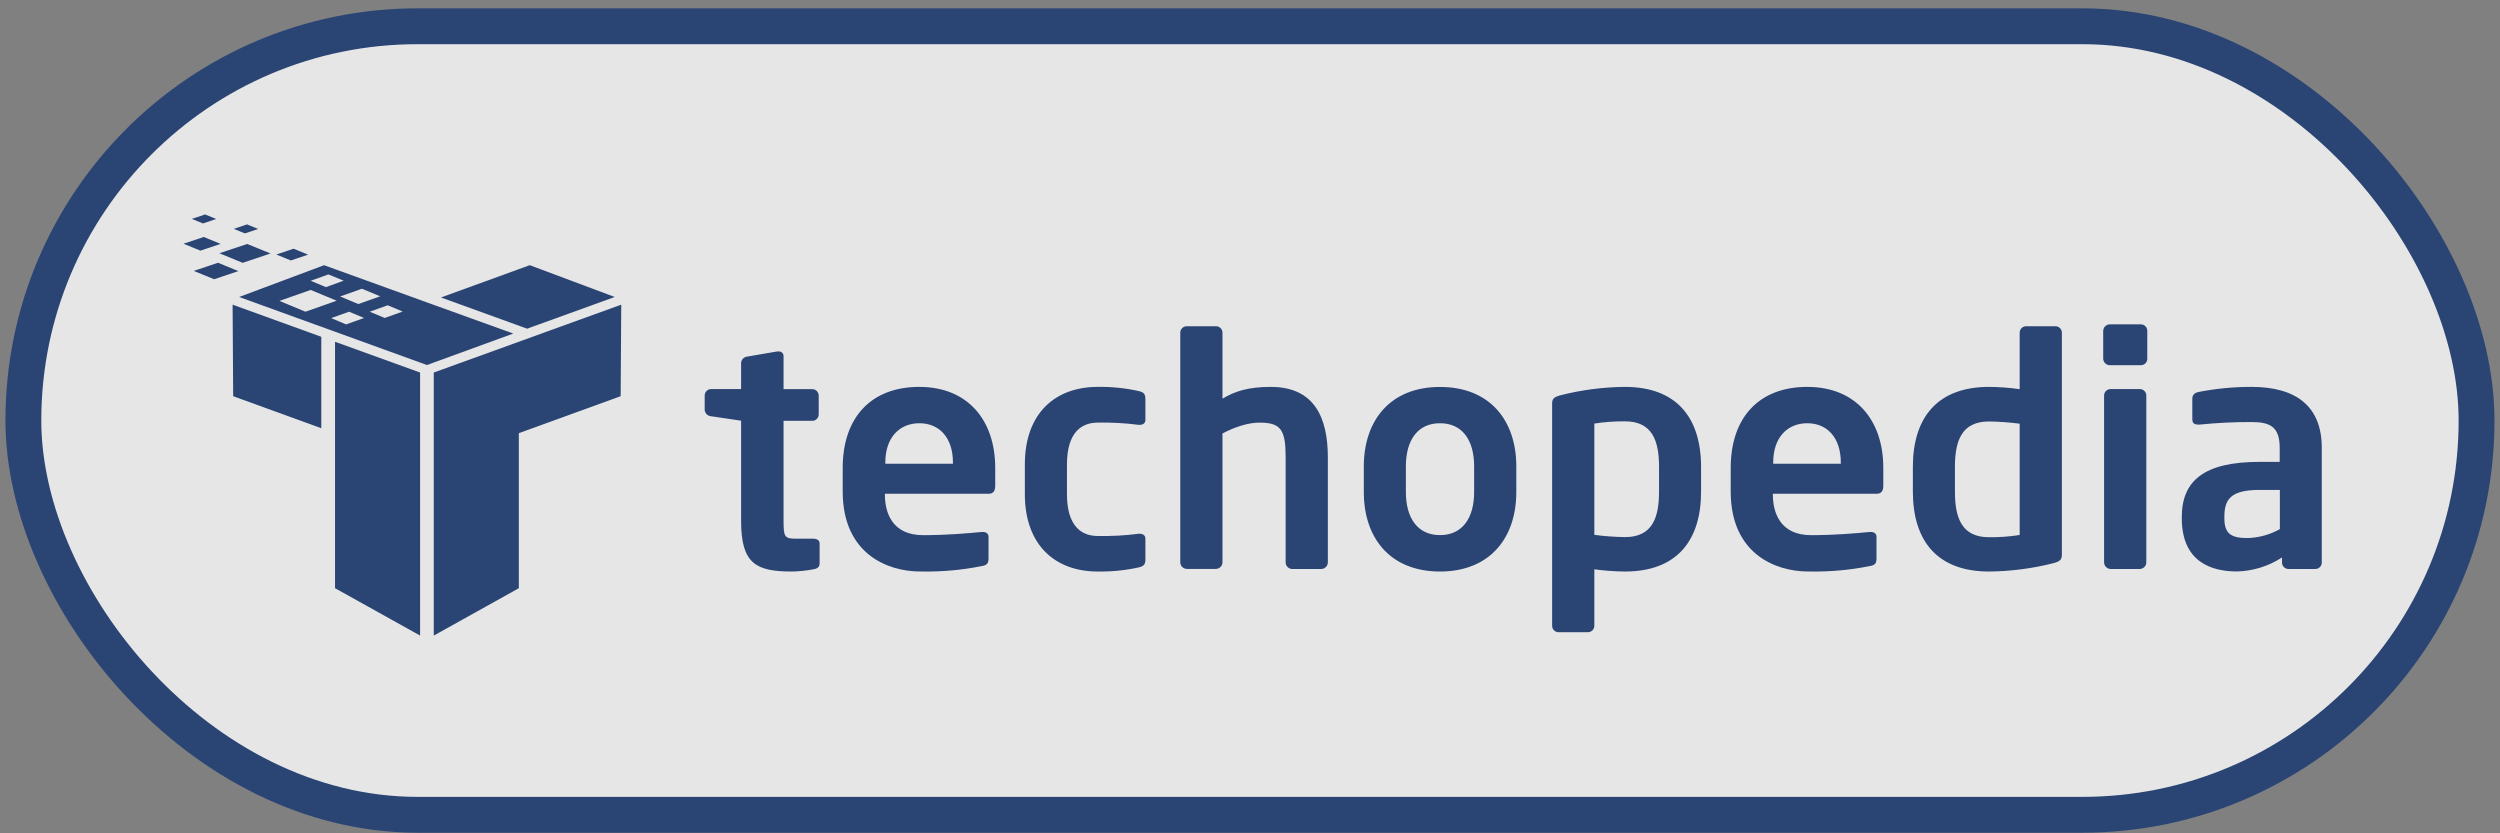
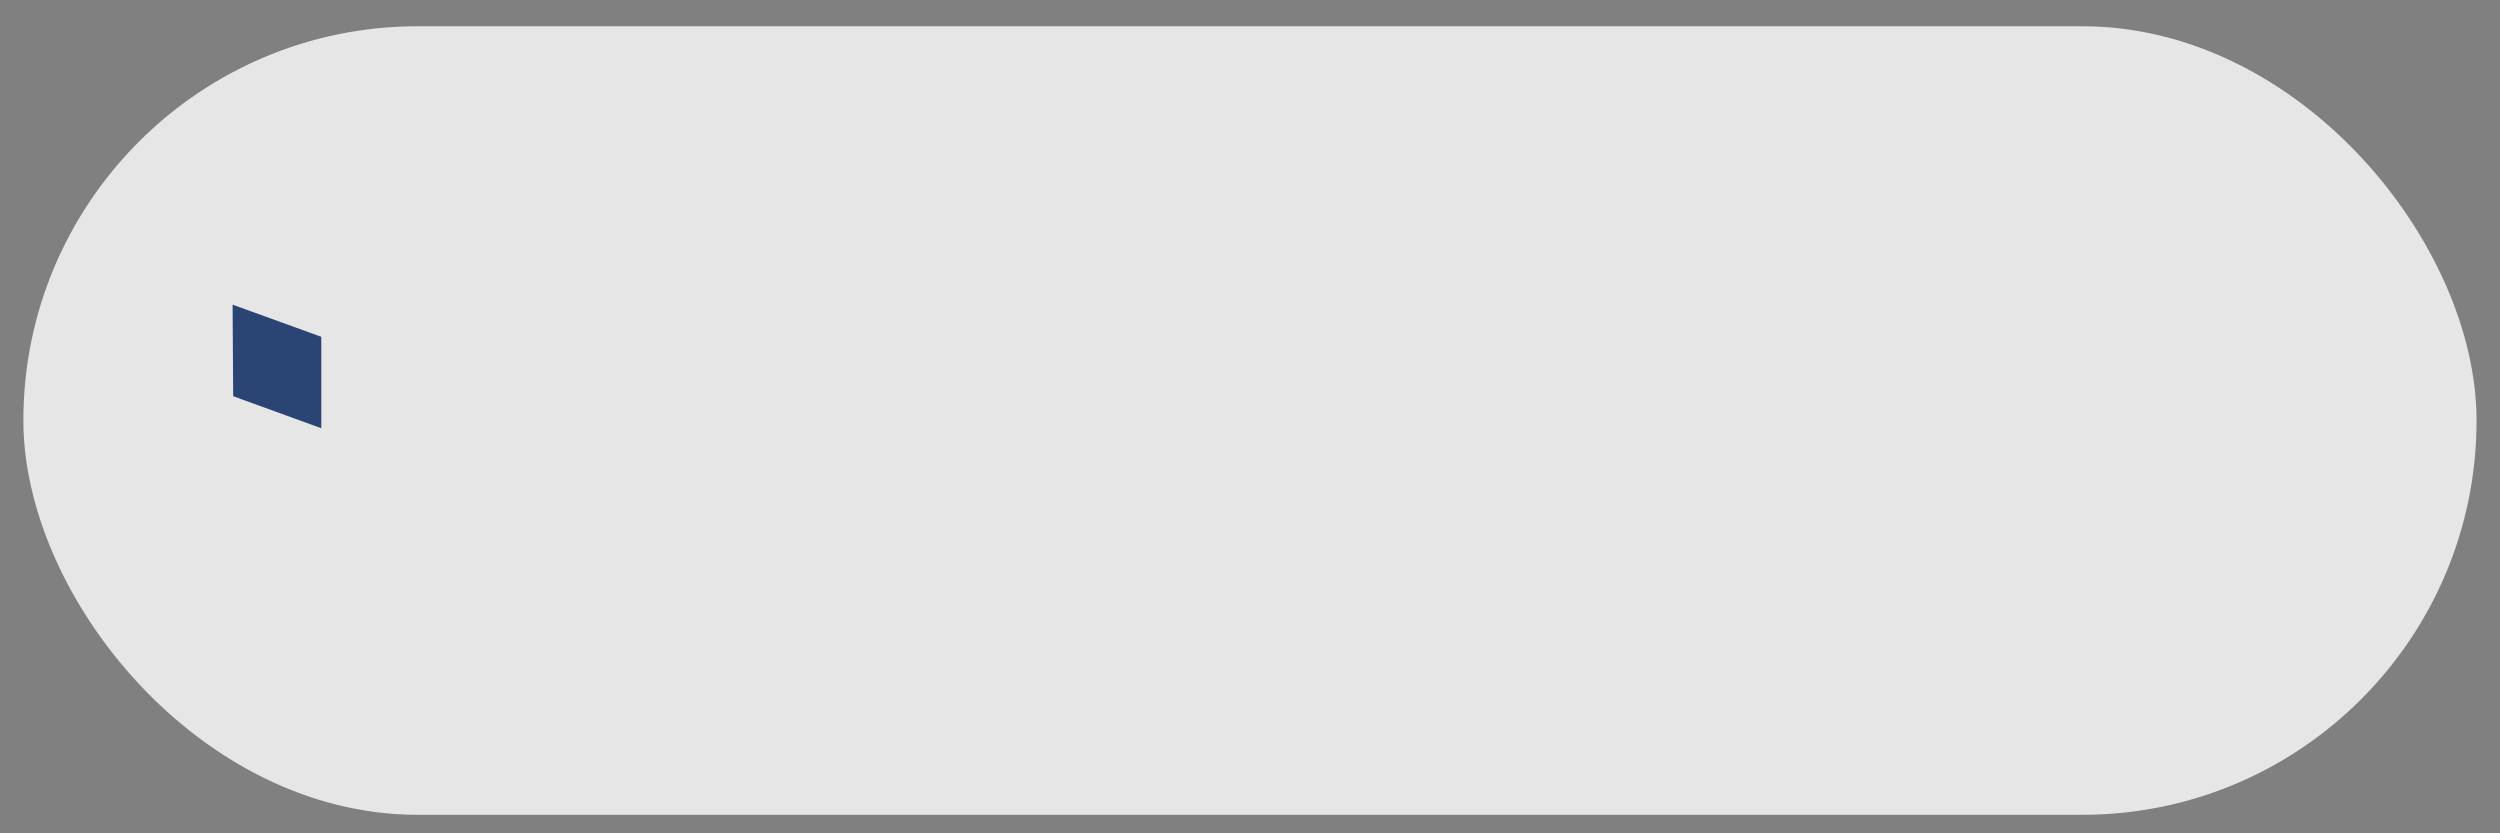
<svg xmlns="http://www.w3.org/2000/svg" width="279" height="93" viewBox="0 0 279 93" fill="none">
  <rect x="0" y="0" width="279" height="93" fill="#808080" stroke="none" />
  <rect x="2.608" y="2.931" width="273.776" height="88" rx="44" fill="white" fill-opacity="0.8" />
-   <rect x="2.608" y="2.931" width="273.776" height="88" rx="44" stroke="#2A4474" stroke-width="4" />
-   <path d="M90.783 63.533C89.985 63.684 89.176 63.767 88.365 63.781C84.345 63.781 82.706 62.894 82.706 58.127V46.949L79.362 46.454C79.175 46.442 78.999 46.362 78.867 46.23C78.734 46.098 78.655 45.922 78.643 45.735V44.14C78.643 43.949 78.719 43.767 78.853 43.632C78.988 43.497 79.171 43.421 79.362 43.421H82.706V40.508C82.717 40.321 82.797 40.144 82.929 40.012C83.062 39.88 83.238 39.8 83.425 39.789L86.734 39.221H86.877C86.951 39.213 87.025 39.221 87.096 39.244C87.166 39.267 87.23 39.305 87.284 39.356C87.338 39.407 87.381 39.468 87.409 39.537C87.436 39.605 87.449 39.679 87.445 39.753V43.429H90.65C90.84 43.429 91.023 43.504 91.158 43.639C91.293 43.774 91.368 43.956 91.368 44.147V46.245C91.368 46.436 91.293 46.619 91.158 46.753C91.023 46.888 90.84 46.964 90.65 46.964H87.445V58.127C87.445 59.905 87.553 60.117 88.835 60.117H90.722C91.185 60.117 91.469 60.296 91.469 60.652V62.894C91.462 63.25 91.257 63.451 90.783 63.533ZM110.356 55.101H98.755V55.206C98.755 57.271 99.606 59.725 103.027 59.725C105.624 59.725 108.078 59.513 109.573 59.366H109.68C110.04 59.366 110.32 59.545 110.32 59.901V62.251C110.32 62.819 110.212 63.066 109.573 63.174C107.3 63.628 104.984 63.83 102.667 63.778C99.111 63.778 94.045 61.859 94.045 54.846V52.216C94.045 46.666 97.142 43.177 102.589 43.177C108.035 43.177 111.067 46.924 111.067 52.216V54.21C111.067 54.778 110.855 55.101 110.356 55.101ZM106.347 51.613C106.347 48.836 104.816 47.233 102.61 47.233C100.404 47.233 98.802 48.8 98.802 51.613V51.753H106.347V51.613ZM127.08 63.322C125.573 63.654 124.032 63.809 122.489 63.781C117.861 63.781 114.373 60.936 114.373 55.134V51.825C114.373 46.026 117.861 43.177 122.489 43.177C124.032 43.15 125.574 43.306 127.08 43.641C127.684 43.784 127.827 44 127.827 44.564V46.878C127.827 47.237 127.543 47.413 127.188 47.413H127.08C125.558 47.215 124.023 47.132 122.489 47.165C120.814 47.165 119.072 48.124 119.072 51.836V55.145C119.072 58.849 120.814 59.815 122.489 59.815C124.023 59.846 125.558 59.764 127.08 59.567H127.188C127.547 59.567 127.827 59.743 127.827 60.099V62.413C127.827 62.966 127.684 63.178 127.08 63.322ZM147.469 63.498H144.196C144.002 63.491 143.819 63.409 143.685 63.27C143.551 63.13 143.476 62.944 143.478 62.75V51.041C143.478 47.948 142.942 47.165 140.556 47.165C139.35 47.165 137.923 47.593 136.428 48.372V62.743C136.429 62.937 136.355 63.123 136.221 63.263C136.087 63.402 135.904 63.484 135.71 63.49H132.437C132.243 63.484 132.06 63.402 131.926 63.263C131.792 63.123 131.717 62.937 131.719 62.743V37.127C131.719 36.936 131.794 36.754 131.929 36.619C132.064 36.484 132.246 36.408 132.437 36.408H135.71C135.901 36.408 136.083 36.484 136.218 36.619C136.353 36.754 136.428 36.936 136.428 37.127V44.496C137.783 43.676 139.277 43.177 141.817 43.177C146.729 43.177 148.188 46.666 148.188 51.041V62.75C148.188 62.944 148.114 63.13 147.98 63.27C147.845 63.409 147.662 63.491 147.469 63.498Z" fill="#2A4474" />
-   <path d="M160.704 63.782C155.118 63.782 152.201 60.013 152.201 54.922V52.048C152.201 46.957 155.118 43.184 160.704 43.184C166.292 43.184 169.219 46.95 169.219 52.04V54.915C169.219 60.013 166.292 63.782 160.704 63.782ZM164.513 52.04C164.513 49.12 163.198 47.233 160.704 47.233C158.211 47.233 156.896 49.12 156.896 52.04V54.915C156.896 57.832 158.215 59.718 160.704 59.718C163.194 59.718 164.513 57.832 164.513 54.915V52.04ZM181.345 63.782C180.202 63.773 179.06 63.69 177.928 63.534V69.835C177.928 70.026 177.852 70.209 177.718 70.343C177.583 70.478 177.4 70.554 177.21 70.554H173.937C173.746 70.554 173.563 70.478 173.429 70.343C173.293 70.209 173.218 70.026 173.218 69.835V45.063C173.218 44.532 173.361 44.316 174.181 44.104C176.519 43.511 178.921 43.2 181.334 43.177C187.061 43.177 189.838 46.558 189.838 52.109V54.85C189.849 60.401 187.072 63.782 181.345 63.782ZM185.15 52.109C185.15 49.191 184.402 47.021 181.345 47.021C180.201 47.011 179.058 47.094 177.928 47.269V59.689C179.061 59.84 180.202 59.923 181.345 59.941C184.402 59.941 185.15 57.785 185.15 54.85V52.109ZM209.458 55.101H197.853V55.206C197.853 57.272 198.709 59.725 202.125 59.725C204.723 59.725 207.177 59.513 208.671 59.366H208.779C209.138 59.366 209.418 59.546 209.418 59.901V62.251C209.418 62.819 209.315 63.066 208.671 63.174C206.399 63.628 204.085 63.83 201.77 63.778C198.209 63.778 193.147 61.859 193.147 54.846V52.216C193.147 46.666 196.244 43.177 201.69 43.177C207.137 43.177 210.177 46.924 210.177 52.216V54.211C210.177 54.778 209.954 55.101 209.458 55.101ZM205.434 51.613C205.434 48.836 203.904 47.233 201.698 47.233C199.492 47.233 197.889 48.8 197.889 51.613V51.753H205.434V51.613ZM229.132 62.858C226.792 63.449 224.391 63.759 221.979 63.782C216.23 63.782 213.475 60.401 213.475 54.85V52.109C213.475 46.558 216.248 43.177 221.979 43.177C223.122 43.188 224.263 43.272 225.396 43.429V37.127C225.396 36.936 225.471 36.754 225.606 36.619C225.741 36.484 225.923 36.408 226.114 36.408H229.387C229.578 36.408 229.76 36.484 229.895 36.619C230.03 36.754 230.105 36.936 230.105 37.127V61.917C230.095 62.431 229.937 62.646 229.132 62.858ZM225.396 47.284C224.262 47.136 223.121 47.054 221.979 47.036C218.918 47.036 218.17 49.191 218.17 52.123V54.864C218.17 57.782 218.918 59.955 221.979 59.955C223.123 59.967 224.265 59.883 225.396 59.704V47.284ZM238.918 40.759H235.466C235.272 40.759 235.087 40.685 234.948 40.551C234.808 40.417 234.726 40.234 234.718 40.041V36.915C234.725 36.721 234.807 36.538 234.946 36.404C235.086 36.27 235.272 36.196 235.466 36.197H238.918C239.109 36.197 239.292 36.272 239.427 36.407C239.561 36.542 239.637 36.724 239.637 36.915V40.048C239.635 40.237 239.558 40.418 239.424 40.551C239.289 40.685 239.108 40.759 238.918 40.759ZM238.81 63.498H235.534C235.341 63.491 235.158 63.409 235.023 63.27C234.889 63.13 234.815 62.944 234.815 62.75V44.14C234.815 43.949 234.891 43.767 235.026 43.632C235.161 43.497 235.343 43.422 235.534 43.422H238.81C239.001 43.422 239.184 43.497 239.318 43.632C239.454 43.767 239.529 43.949 239.529 44.14V62.75C239.53 62.944 239.456 63.13 239.321 63.27C239.187 63.409 239.004 63.491 238.81 63.498ZM258.416 63.498H255.391C255.201 63.498 255.017 63.422 254.883 63.287C254.748 63.153 254.672 62.97 254.672 62.779V62.212C253.173 63.189 251.432 63.73 249.642 63.774C246.69 63.774 243.488 62.639 243.488 57.832V57.703C243.488 53.643 245.978 51.545 252.172 51.545H254.414V49.975C254.414 47.661 253.382 47.1 251.281 47.1C249.345 47.094 247.409 47.189 245.482 47.384H245.303C244.943 47.384 244.663 47.276 244.663 46.781V44.496C244.663 44.104 244.875 43.853 245.339 43.748C247.296 43.364 249.286 43.173 251.281 43.177C256.336 43.177 259.11 45.419 259.11 49.975V62.786C259.108 62.971 259.035 63.149 258.906 63.281C258.777 63.414 258.601 63.491 258.416 63.498ZM254.432 54.674H252.19C248.957 54.674 248.238 55.705 248.238 57.699V57.839C248.238 59.585 249.021 60.045 250.799 60.045C252.073 60.016 253.321 59.674 254.432 59.05V54.674ZM49.193 41.291L48.41 41.575V70.931L57.902 65.642V48.343L68.382 44.539L69.266 44.215L69.331 34.001L49.193 41.291ZM57.565 36.222L58.326 36.498L58.829 36.681L68.601 33.143L59.12 29.593L57.902 30.038L49.211 33.197L56.796 35.945L57.565 36.222Z" fill="#2A4474" />
-   <path d="M46.882 41.575L46.099 41.291L37.39 38.141V65.643L46.882 70.928V41.575Z" fill="#2A4474" />
  <path d="M35.856 37.587L25.958 34.001L26.023 44.215L26.906 44.539L35.856 47.79V37.587Z" fill="#2A4474" />
-   <path d="M46.88 40.458L47.649 40.738L48.41 40.458L57.284 37.224L56.796 37.048L56.016 36.768L47.667 33.757L37.388 30.039L36.594 29.748L36.17 29.597L26.689 33.143L46.88 40.458ZM40.391 32.223L42.425 33.067L39.989 33.933L37.956 33.085L40.391 32.223ZM38.954 34.788L40.629 35.485L38.624 36.204L36.957 35.5L38.954 34.788ZM43.266 34.07L44.94 34.767L42.935 35.485L41.261 34.788L43.266 34.07ZM36.648 30.624L38.354 31.325L36.375 32.043L34.672 31.336L36.648 30.624ZM31.187 33.581L34.668 32.356L37.571 33.56L34.09 34.788L31.187 33.581ZM32.764 27.757L30.838 28.404L32.455 29.069L34.384 28.418L32.764 27.757ZM24.483 28.264L27.084 29.331L30.188 28.289L27.587 27.226L24.483 28.264ZM26.606 30.254L24.335 29.324L21.627 30.233L23.897 31.163L26.606 30.254ZM24.616 27.218L22.73 26.446L20.48 27.2L22.367 27.973L24.616 27.218ZM28.808 25.551L27.565 25.041L26.089 25.541L27.328 26.047L28.808 25.551ZM24.127 24.438L22.888 23.931L21.407 24.427L22.651 24.937L24.127 24.438Z" fill="#2A4474" />
</svg>